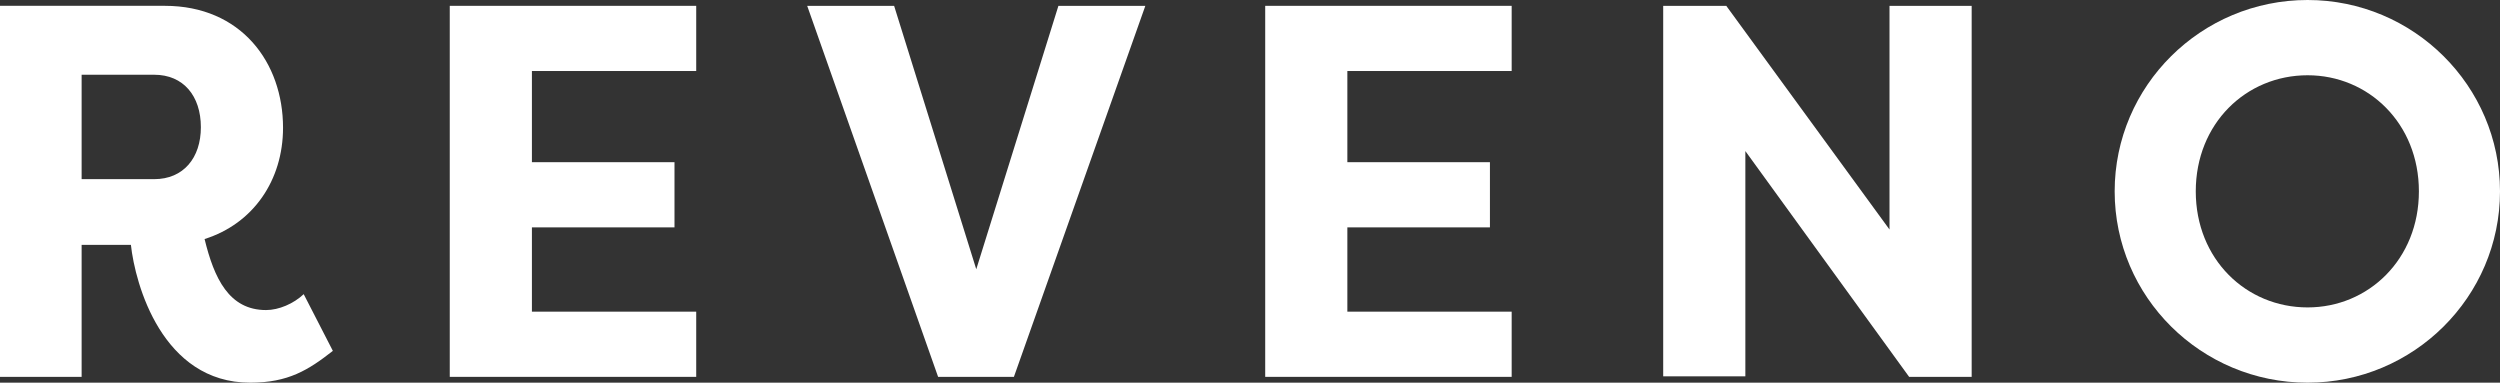
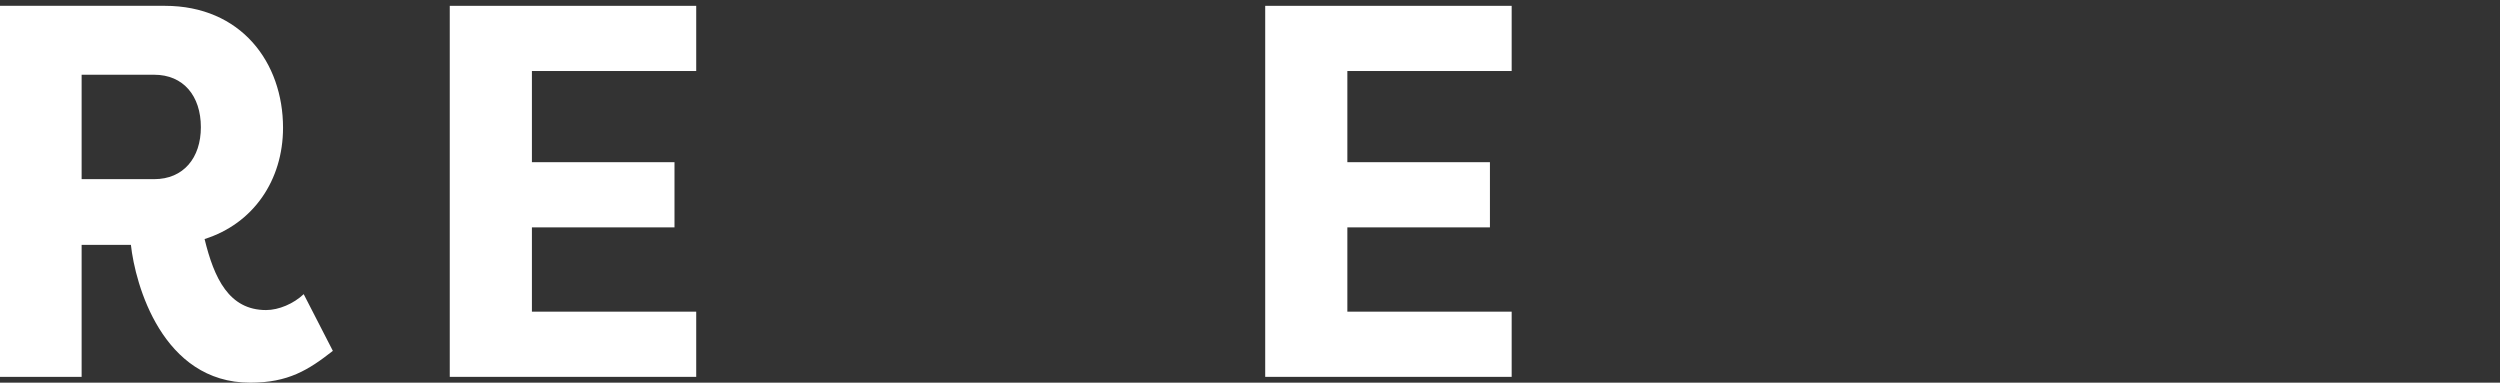
<svg xmlns="http://www.w3.org/2000/svg" version="1.1" id="Layer_1" x="0px" y="0px" width="176.878px" height="27.075px" viewBox="0 0 176.878 27.075" style="enable-background:new 0 0 176.878 27.075;" xml:space="preserve">
  <rect x="0" y="0" width="176.878" height="27.075" fill="#333333" stroke="none" />
  <style type="text/css">
	.st0{fill:#FFFFFF;}
</style>
  <g>
-     <path class="st0" d="M163.265,0c-7.537,0-13.65,6.076-13.65,13.538s6.113,13.537,13.65,13.537c7.5,0,13.613-6.075,13.613-13.537   S170.765,0,163.265,0 M163.265,21.75c-4.35,0-7.912-3.412-7.912-8.212c0-4.801,3.562-8.213,7.912-8.213   c4.313,0,7.875,3.412,7.875,8.213C171.14,18.338,167.578,21.75,163.265,21.75" />
-     <polygon class="st0" points="135.073,26.663 139.498,26.663 139.498,0.413 133.685,0.413 133.685,16.239 122.136,0.413    117.673,0.413 117.673,26.625 123.486,26.625 123.486,10.688  " />
    <polygon class="st0" points="106.952,26.663 106.952,22.05 95.327,22.05 95.327,16.087 105.414,16.087 105.414,11.475    95.327,11.475 95.327,5.024 106.952,5.024 106.952,0.413 89.515,0.413 89.515,26.663  " />
-     <polygon class="st0" points="66.372,26.663 71.735,26.663 81.034,0.413 74.884,0.413 69.072,19.05 63.26,0.413 57.11,0.413  " />
    <polygon class="st0" points="49.258,26.663 49.258,22.05 37.633,22.05 37.633,16.087 47.721,16.087 47.721,11.475 37.633,11.475    37.633,5.024 49.258,5.024 49.258,0.413 31.821,0.413 31.821,26.663  " />
    <path class="st0" d="M21.487,20.812c-0.713,0.676-1.762,1.125-2.662,1.125c-2.625,0-3.676-2.25-4.351-5.025   c3.45-1.087,5.551-4.162,5.551-7.875c0-4.612-2.963-8.625-8.363-8.625H0v26.25h5.775v-9.337h3.487c0.3,2.775,2.213,9.75,8.438,9.75   c2.7,0,4.125-0.9,5.85-2.251L21.487,20.812z M10.912,12.675H5.775V5.288h5.137c2.063,0,3.3,1.5,3.3,3.712   C14.212,11.175,12.975,12.675,10.912,12.675" />
  </g>
</svg>